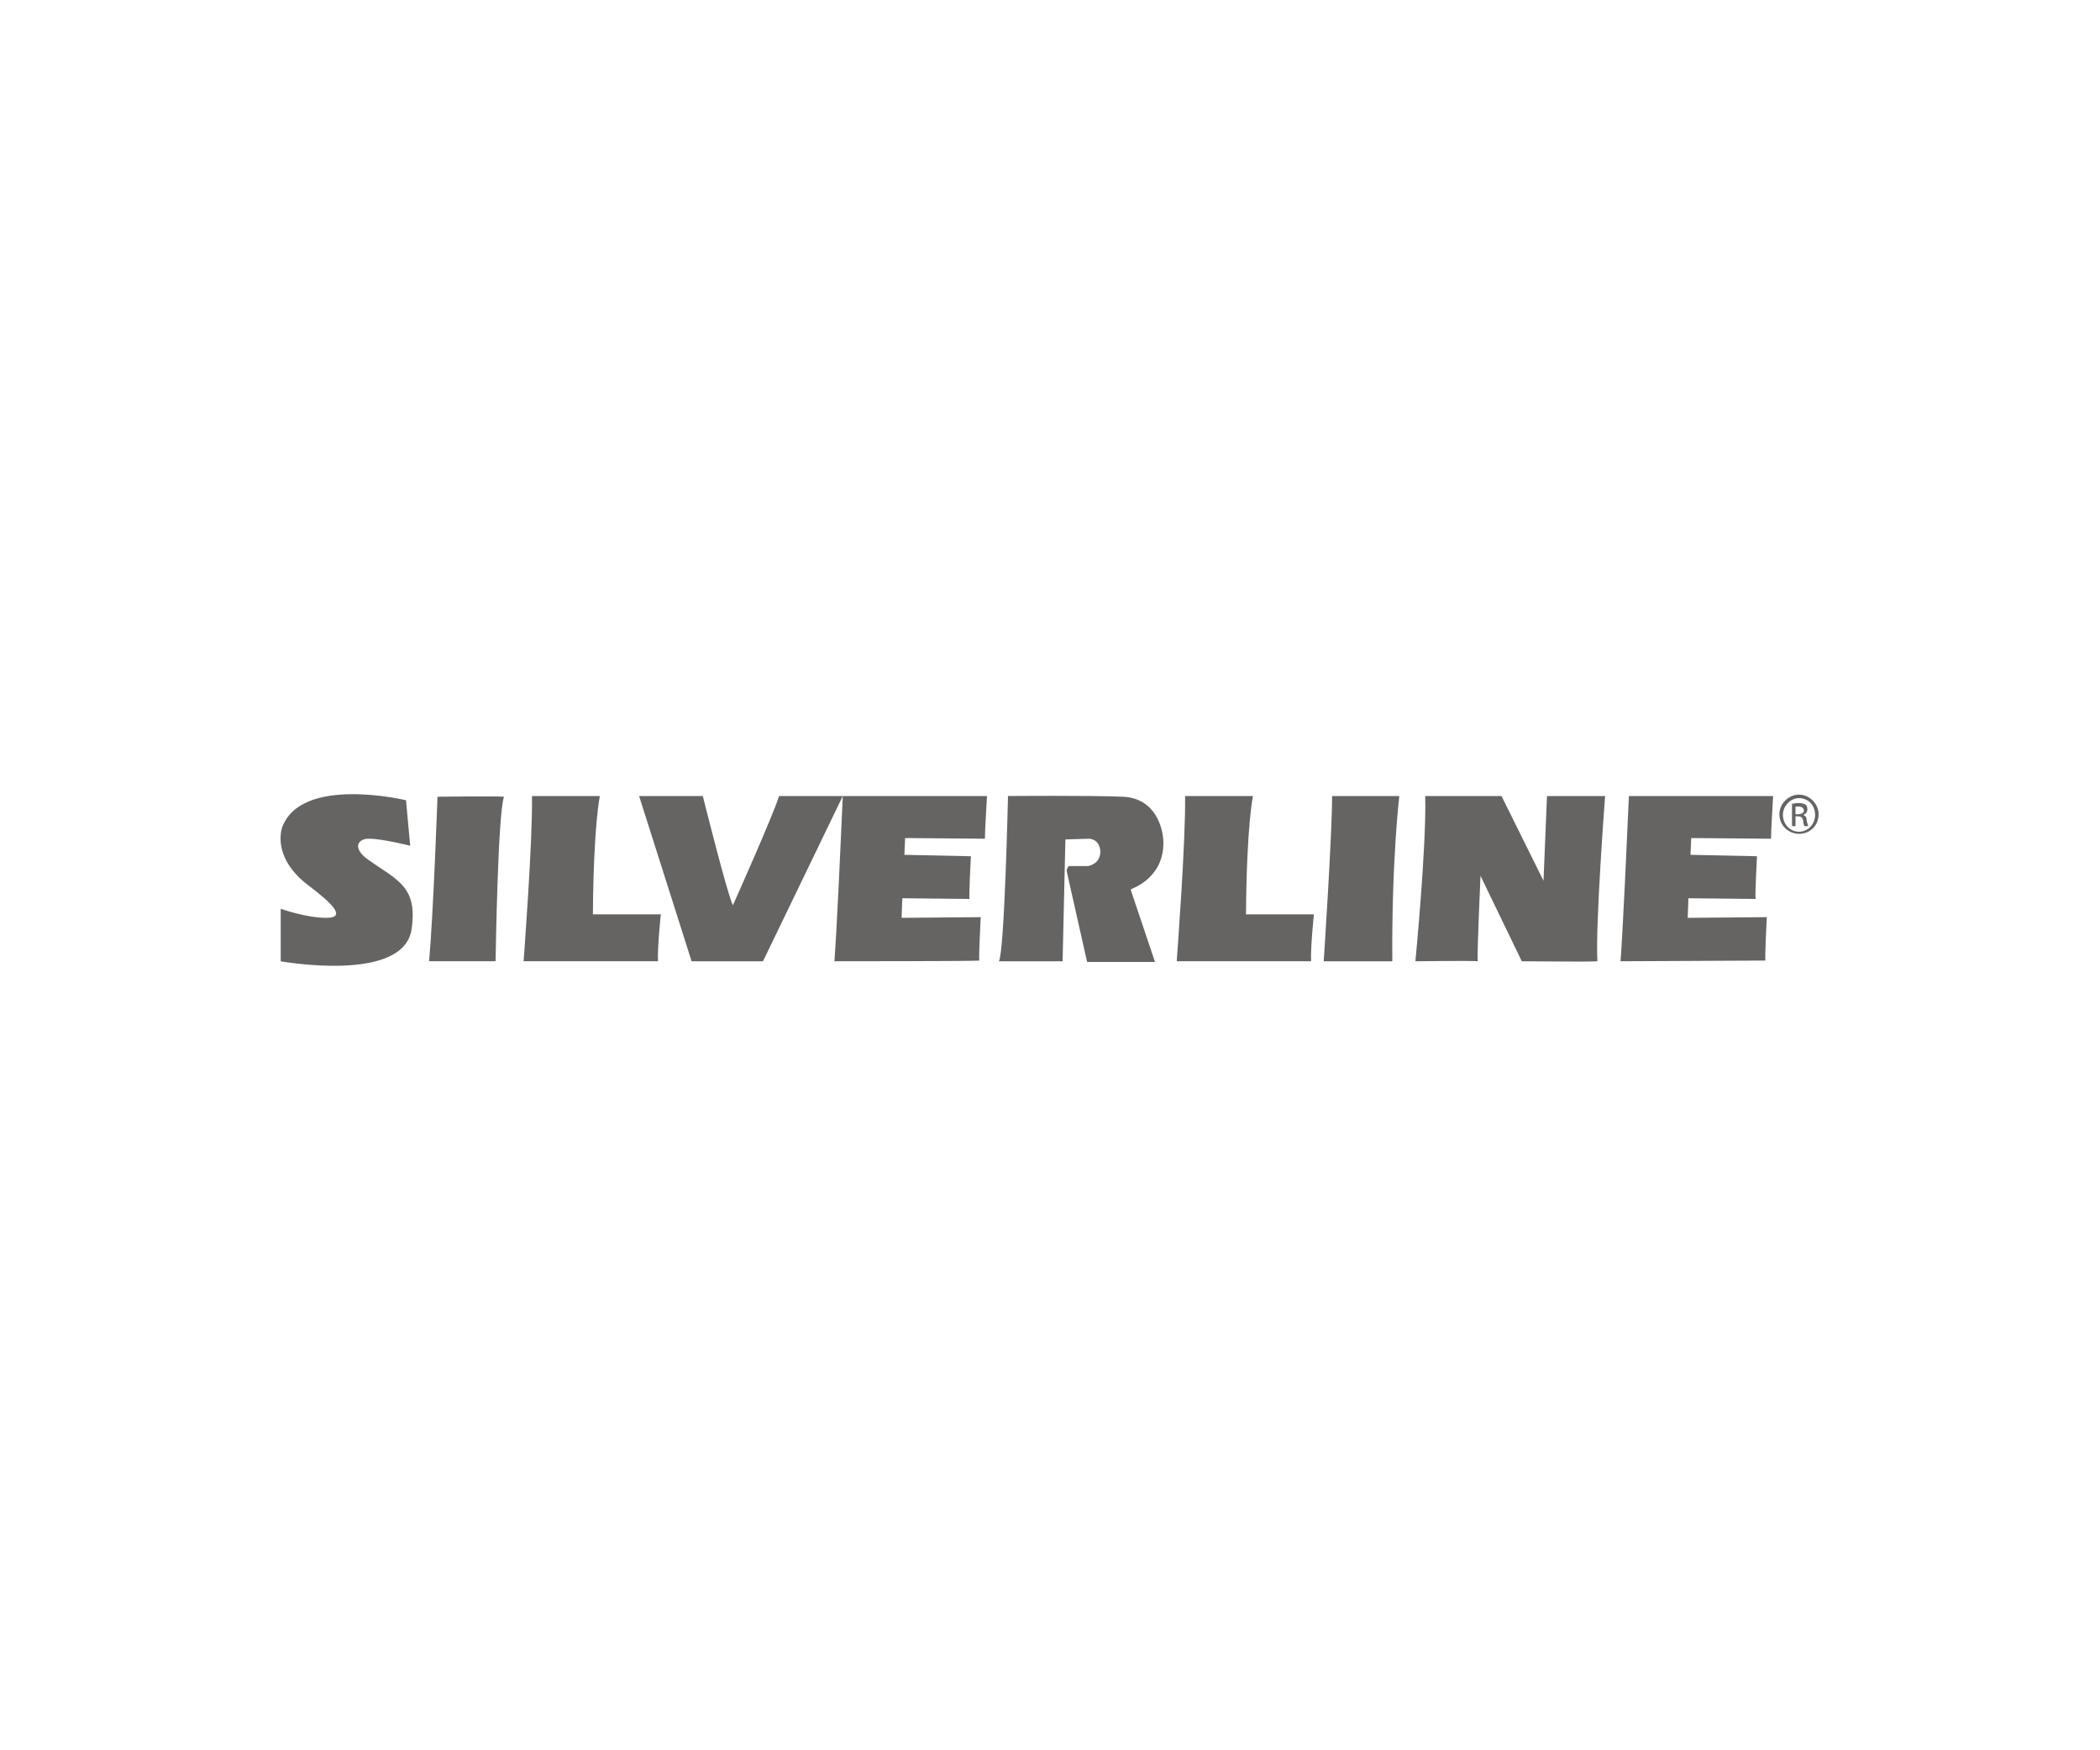
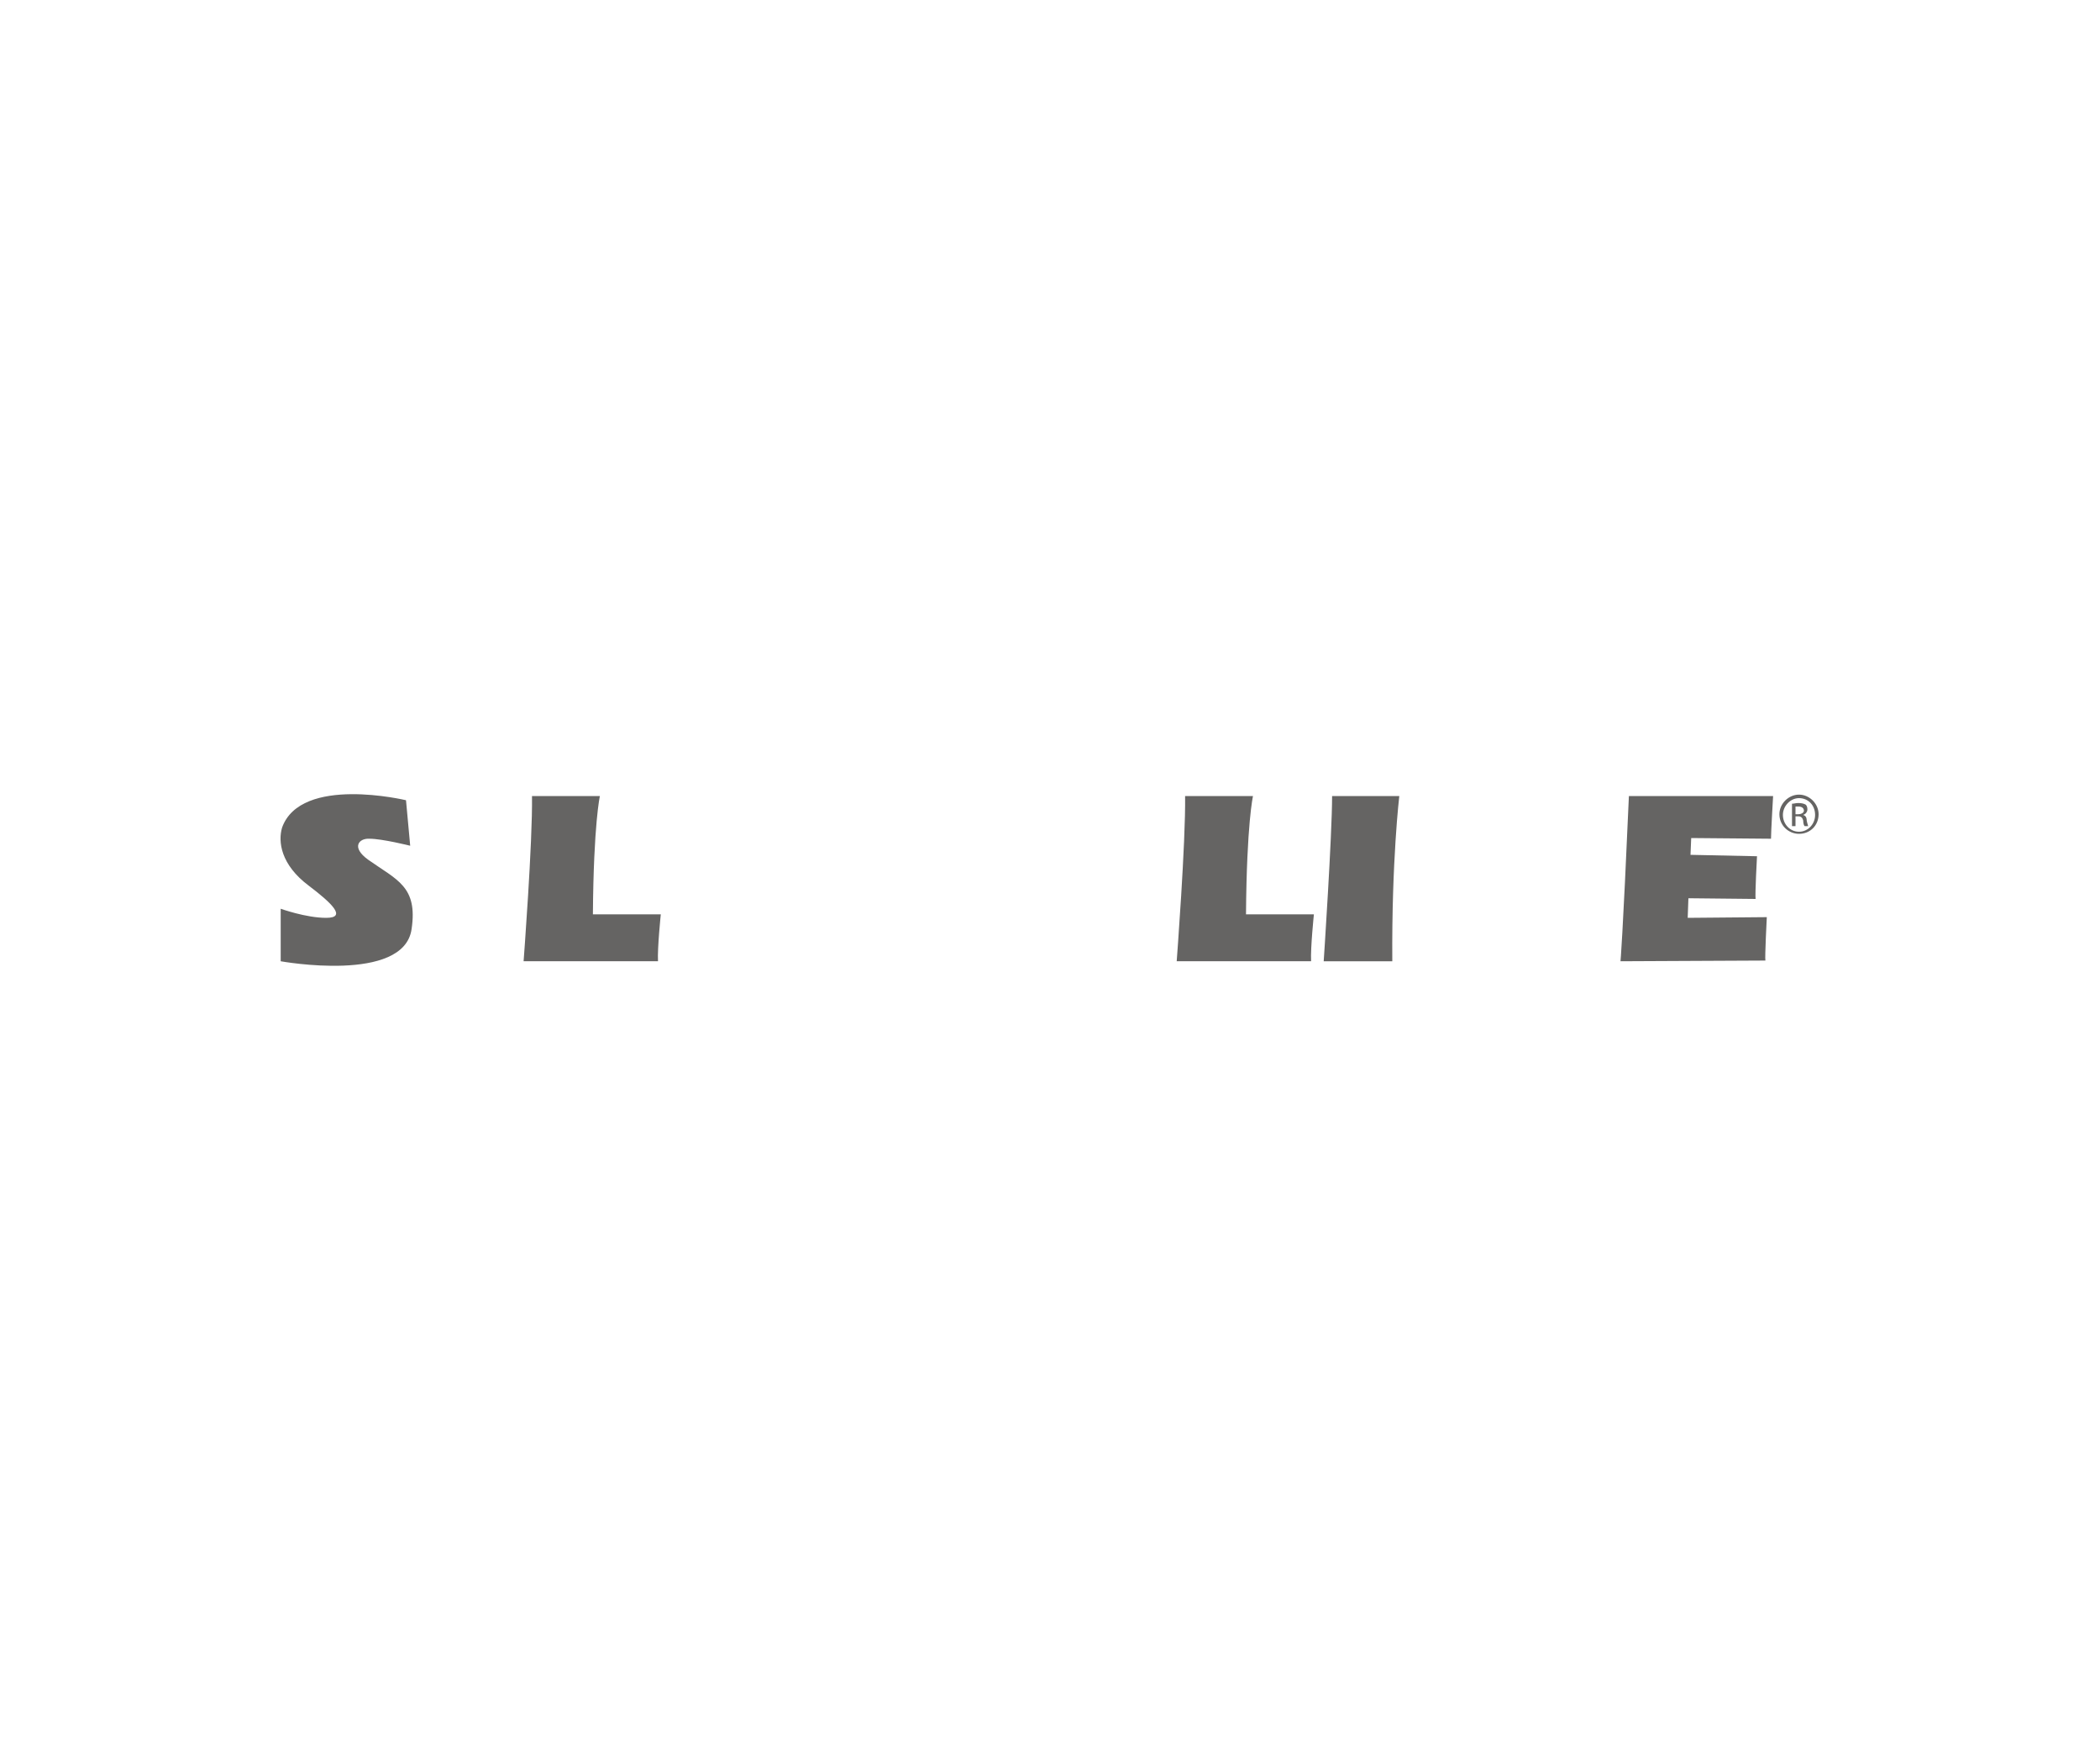
<svg xmlns="http://www.w3.org/2000/svg" version="1.1" x="0px" y="0px" viewBox="0 0 300 250" style="enable-background:new 0 0 300 250;" xml:space="preserve">
  <style type="text/css">
	.st0{fill:#656463;}
</style>
  <g id="LOGOS">
    <g id="Logos">
      <g id="Silverline">
        <path class="st0" d="M58,114.3c0,0-15-3.6-17.7,3.9c-0.6,2-0.2,5.3,3.8,8.3c3.3,2.5,5.5,4.6,2.5,4.6c-2.9,0-6.5-1.3-6.5-1.3v7.5     c0,0,17.6,3.2,18.7-4.6c0.9-6.1-2.1-7-6.2-9.9c-2.5-1.8-1.3-3.1,0.2-3c1.8,0,5.8,1,5.8,1L58,114.3z" />
-         <path class="st0" d="M62.5,113.8c0,0-0.6,16.9-1.2,23.5c0.5,0,9.5,0,9.5,0s0.3-21,1.2-23.5C70.7,113.7,62.5,113.8,62.5,113.8z" />
        <path class="st0" d="M76,113.7h9.7c0,0-0.9,3.9-1,16.9c0.6,0,9.7,0,9.7,0s-0.5,4.8-0.4,6.7c-0.7,0-19.2,0-19.2,0     S76.1,120.2,76,113.7z" />
-         <path class="st0" d="M91.3,113.7h9.1c0,0,3.6,14.4,4.3,15.6c0.4-0.9,5.6-12.5,6.6-15.6c1.4,0,9.1,0,9.1,0L109,137.3H98.8     L91.3,113.7z" />
-         <path class="st0" d="M119.2,137.3c0,0,0.3-3,1.2-23.6H141c0,0-0.3,5.1-0.3,6.1c-0.5,0-11.4-0.1-11.4-0.1l-0.1,2.4l9.5,0.2     c0,0-0.3,5.5-0.2,6.1c-0.5,0-9.6-0.1-9.6-0.1l-0.1,2.8l11.3-0.1c0,0-0.3,5.8-0.2,6.2C139.6,137.3,119.2,137.3,119.2,137.3z" />
-         <path class="st0" d="M144,113.7c0,0-0.5,22.3-1.3,23.6c1,0,9.1,0,9.1,0l0.4-17.4l3.3-0.1c0,0,1.6-0.1,1.7,1.9     c-0.1,1.7-1.5,1.9-1.7,2c-0.2,0-2.8,0-2.8,0s-0.4,0.4-0.3,0.8c0.1,0.4,2.9,12.9,2.9,12.9h9.7l-3.4-10.1c0,0-0.1-0.2,0-0.3     c0.1-0.1,4.6-1.5,4.6-6.6c0-1.9-1-6.4-5.8-6.6C155.9,113.6,144,113.7,144,113.7z" />
        <path class="st0" d="M169.3,113.7h9.7c0,0-0.9,3.9-1,16.9c0.6,0,9.7,0,9.7,0s-0.5,4.8-0.4,6.7c-0.7,0-19.2,0-19.2,0     S169.4,120.2,169.3,113.7z" />
        <path class="st0" d="M190.3,113.7h9.6c0,0-1.1,9.2-1,23.6c-0.6,0-9.8,0-9.8,0S190.3,119.3,190.3,113.7z" />
-         <path class="st0" d="M203.6,113.7h10.9l6,12.1l0.5-12.1h8.3c0,0-1.4,18.4-1.1,23.6c-0.5,0.1-10.8,0-10.8,0l-5.9-12.2     c0,0-0.5,11-0.4,12.2c-0.4-0.1-8.9,0-8.9,0S203.8,120.8,203.6,113.7z" />
        <path class="st0" d="M231.5,137.3c0,0,0.3-3,1.2-23.6h20.6c0,0-0.3,5.1-0.3,6.1c-0.5,0-11.4-0.1-11.4-0.1l-0.1,2.4l9.5,0.2     c0,0-0.3,5.5-0.2,6.1c-0.5,0-9.6-0.1-9.6-0.1l-0.1,2.8l11.3-0.1c0,0-0.3,5.8-0.2,6.2C251.8,137.2,231.5,137.3,231.5,137.3z" />
        <g>
          <path class="st0" d="M257,113.5c1.5,0,2.8,1.3,2.8,2.8c0,1.6-1.2,2.8-2.8,2.8c-1.5,0-2.8-1.2-2.8-2.8      C254.2,114.8,255.5,113.5,257,113.5L257,113.5z M257,114c-1.2,0-2.3,1.1-2.3,2.4c0,1.3,1,2.4,2.3,2.4c1.3,0,2.3-1.1,2.3-2.4      C259.3,115,258.3,114,257,114L257,114z M256.5,118H256v-3.2c0.3,0,0.5-0.1,0.9-0.1c0.5,0,0.8,0.1,1,0.2c0.2,0.1,0.3,0.4,0.3,0.7      c0,0.4-0.3,0.7-0.6,0.8v0c0.3,0.1,0.5,0.3,0.5,0.8c0.1,0.5,0.2,0.7,0.2,0.8h-0.5c-0.1-0.1-0.2-0.4-0.2-0.8      c-0.1-0.4-0.3-0.6-0.7-0.6h-0.4V118z M256.5,116.3h0.4c0.4,0,0.8-0.2,0.8-0.5c0-0.3-0.2-0.6-0.8-0.6c-0.2,0-0.3,0-0.4,0V116.3z" />
        </g>
      </g>
    </g>
  </g>
  <g id="Hilfslinien">
</g>
</svg>